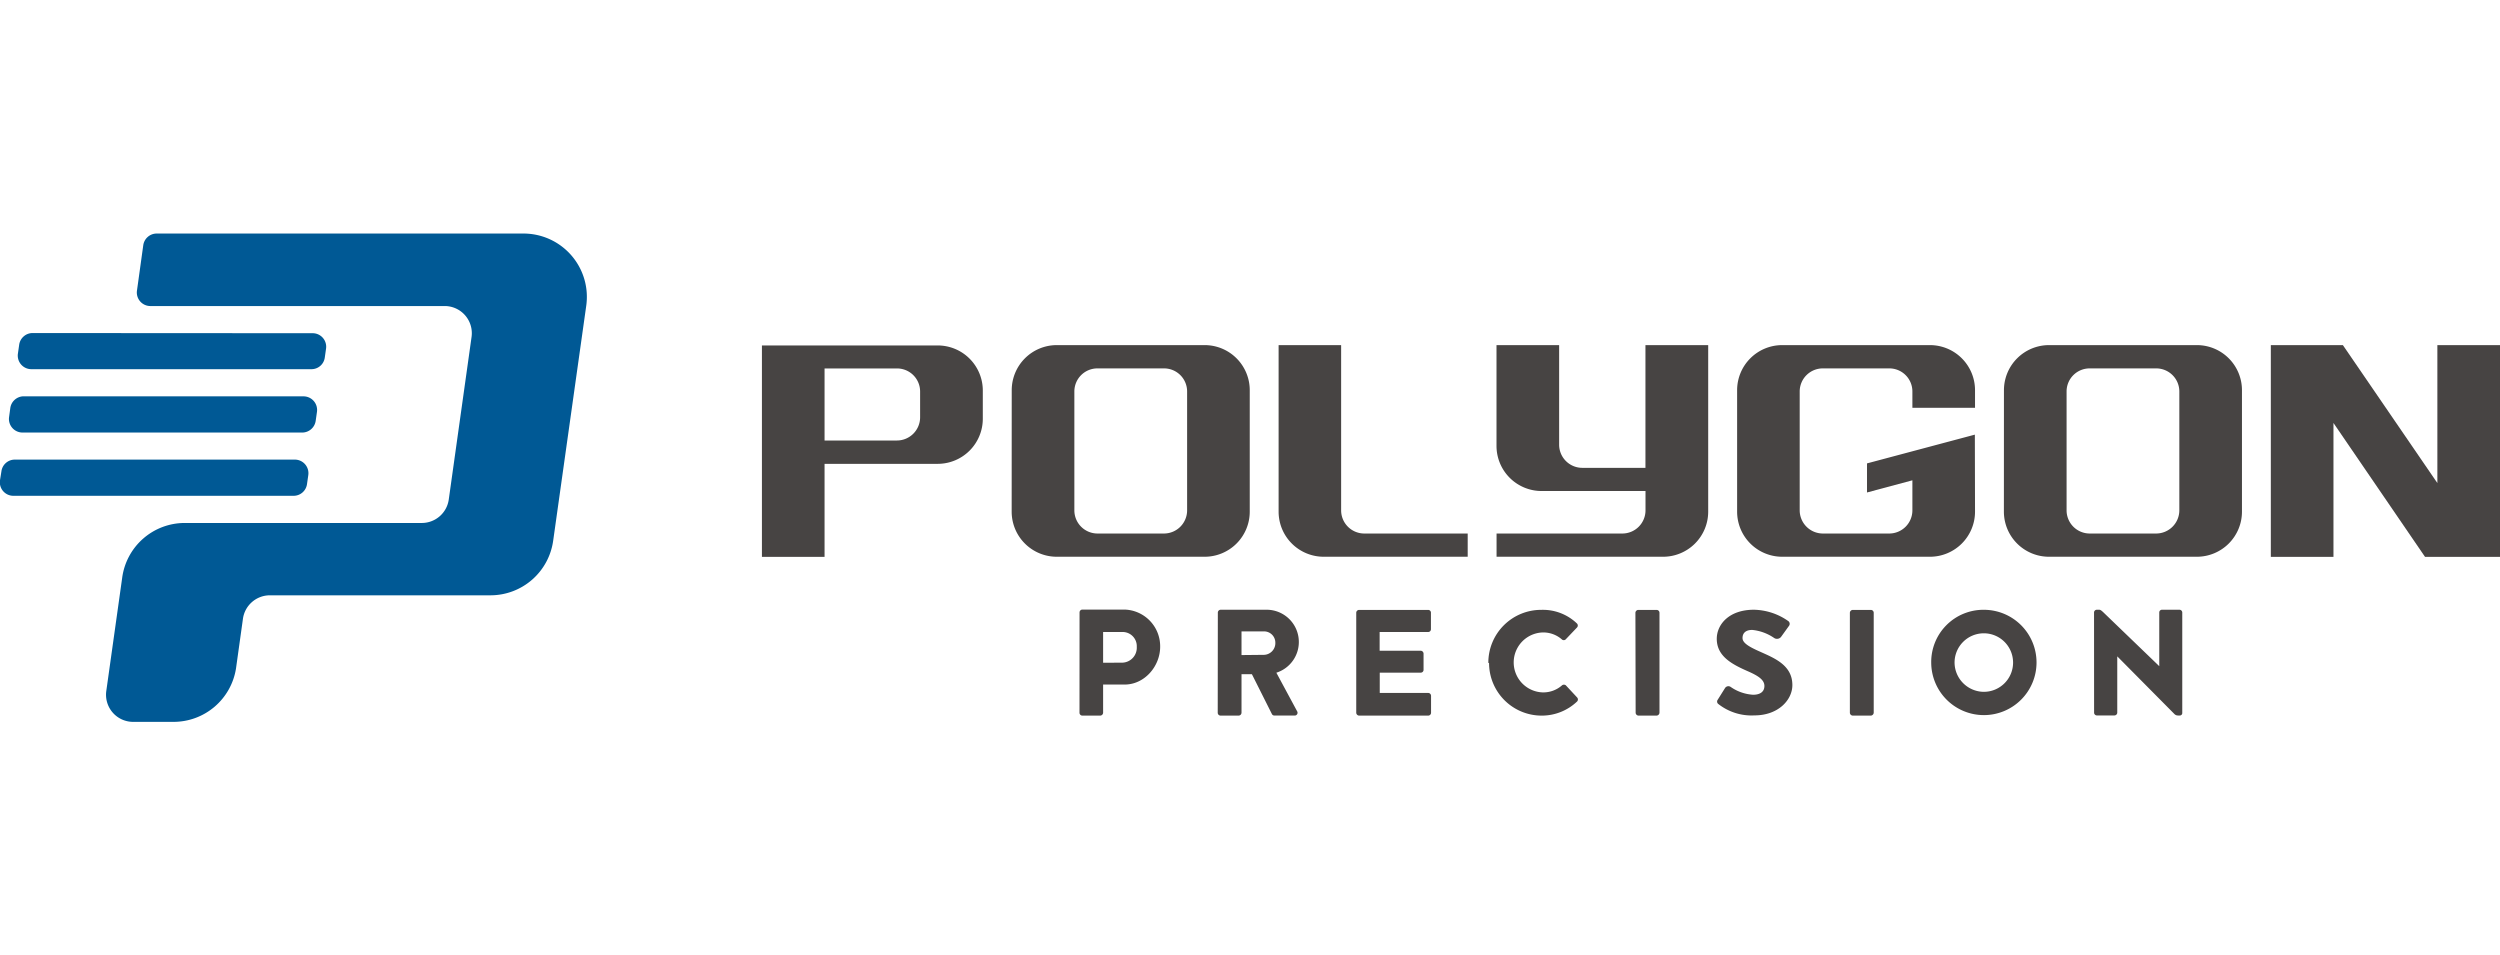
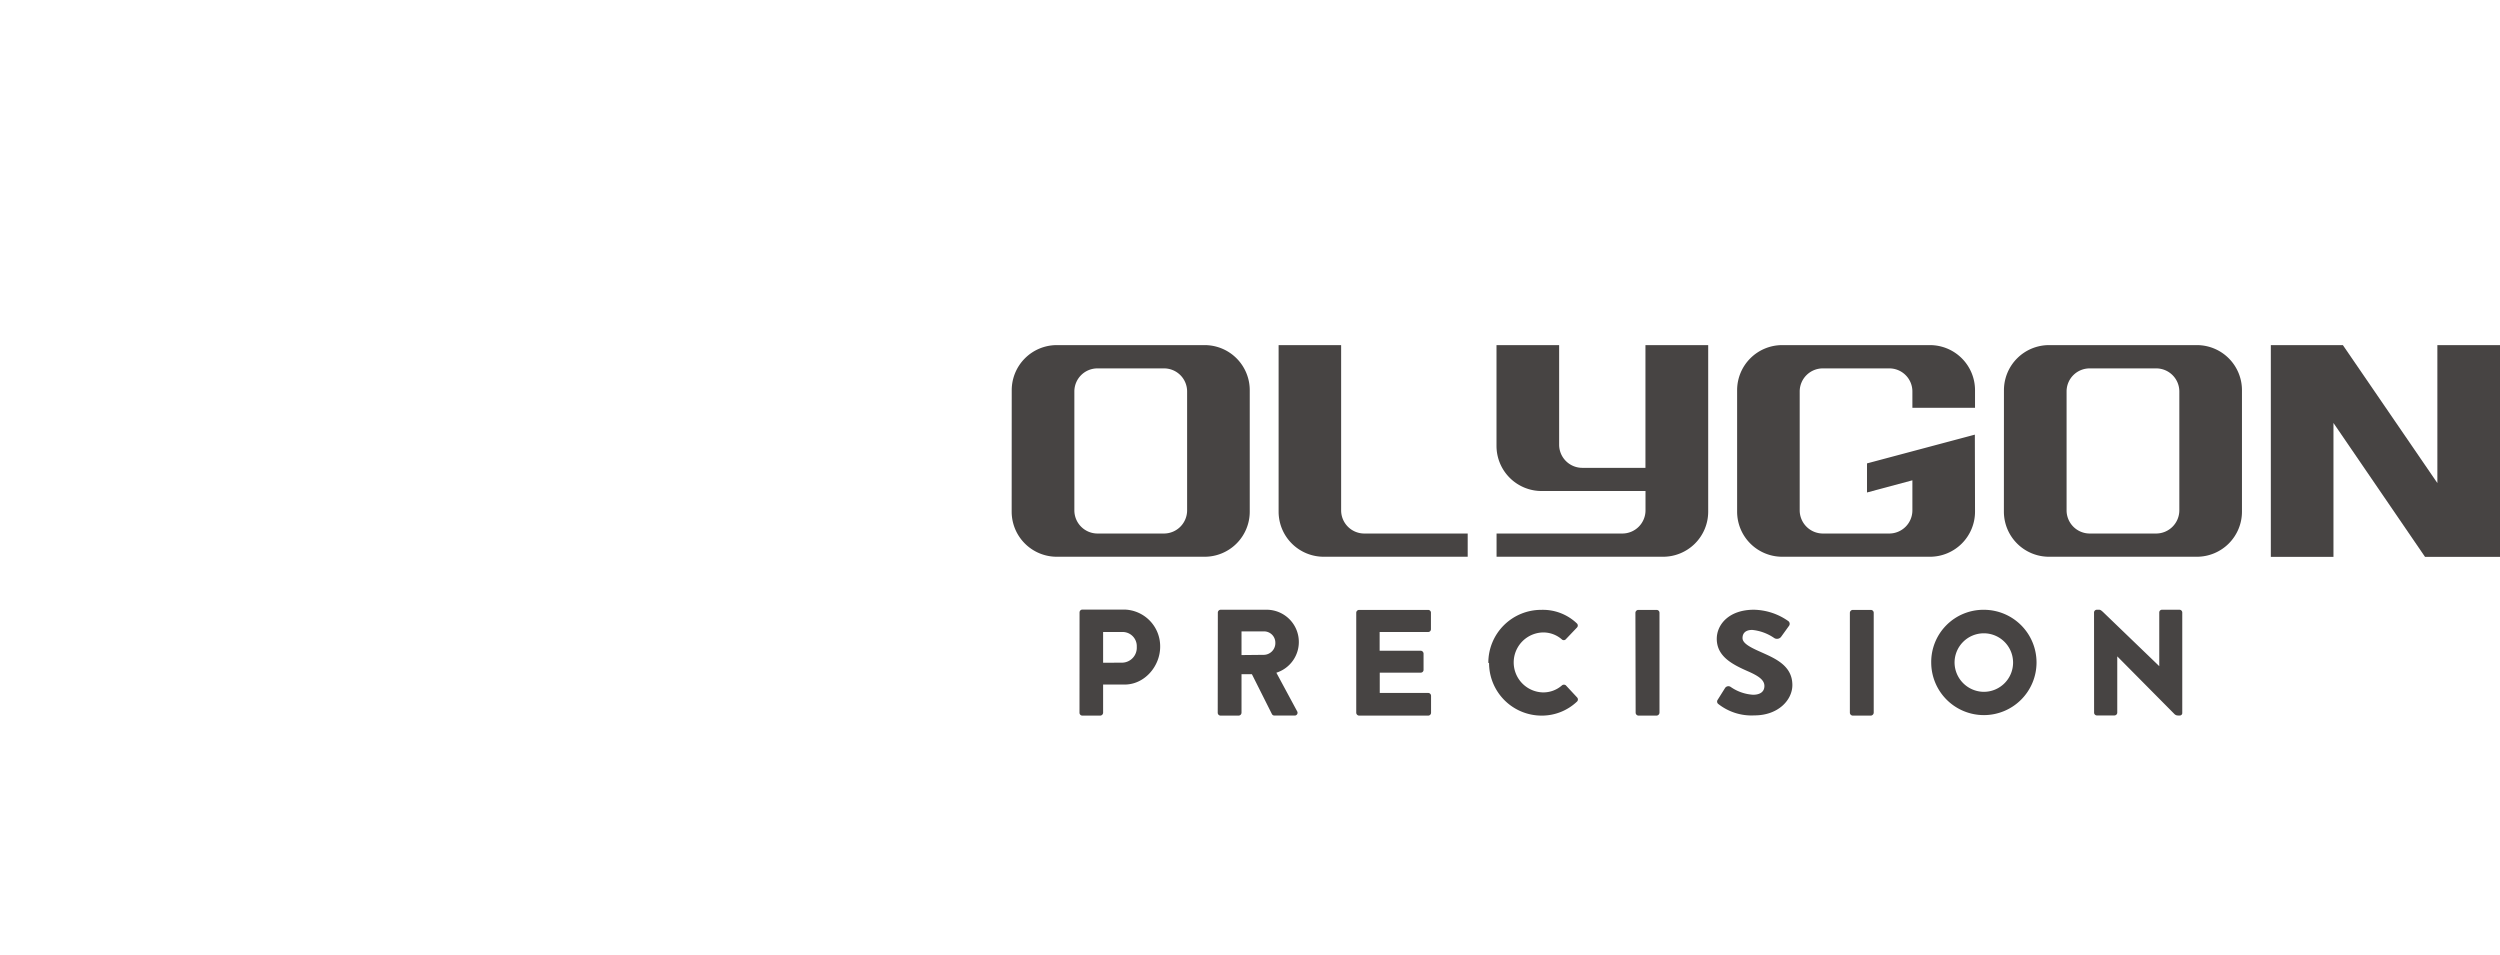
<svg xmlns="http://www.w3.org/2000/svg" viewBox="0 0 443.45 86.62" width="157px" height="60px">
  <defs>
    <style>.cls-1{fill:#005995;}.cls-1,.cls-2{fill-rule:evenodd;}.cls-2{fill:#474443;}</style>
  </defs>
  <title>资源 1</title>
  <g id="图层_2" data-name="图层 2">
    <g id="图层_1-2" data-name="图层 1">
-       <path class="cls-1" d="M23.61,86.62h7.16a11.22,11.22,0,0,0,11.09-9.46l1.24-8.88a4.83,4.83,0,0,1,4.77-4.11H87a11.23,11.23,0,0,0,11.13-9.74l5.85-41.57A11.24,11.24,0,0,0,92.84,0H27.79a2.41,2.41,0,0,0-2.38,2.09l-1.11,8a2.4,2.4,0,0,0,2.38,2.77H79a4.82,4.82,0,0,1,4.65,5.45L79.6,47.19a4.83,4.83,0,0,1-4.75,4.15H32.79a11.2,11.2,0,0,0-11.12,9.74L18.85,81.17A4.81,4.81,0,0,0,23.61,86.62ZM2.63,40.1A2.39,2.39,0,0,0,.25,42.19L0,43.75a2.4,2.4,0,0,0,2.38,2.77H52.08a2.4,2.4,0,0,0,2.38-2.1l.22-1.54A2.41,2.41,0,0,0,52.3,40.1ZM4.21,28.87A2.42,2.42,0,0,0,1.82,31l-.21,1.55A2.41,2.41,0,0,0,4,35.3H53.65A2.42,2.42,0,0,0,56,33.2l.22-1.55a2.41,2.41,0,0,0-2.38-2.77ZM5.78,17.65A2.41,2.41,0,0,0,3.4,19.74l-.22,1.54a2.41,2.41,0,0,0,2.38,2.78H55.23A2.38,2.38,0,0,0,57.61,22l.22-1.55a2.4,2.4,0,0,0-2.38-2.77Z" />
      <path class="cls-2" d="M413.91,57.35V33.6l16.24,23.75h13.3V19.79H432.34V44.26L415.58,19.79H402.8V57.35Z" />
      <path class="cls-2" d="M355.46,27.79a8,8,0,0,1,8-8h26.22a8,8,0,0,1,8,8V49.33a8,8,0,0,1-8,8H363.45a8,8,0,0,1-8-8Zm27,25.42a4.12,4.12,0,0,0,4.11-4.11V28a4.1,4.1,0,0,0-4.11-4.08H370.68A4.09,4.09,0,0,0,366.57,28V49.1a4.11,4.11,0,0,0,4.11,4.11Z" />
      <path class="cls-2" d="M350.33,49.33a8,8,0,0,1-8,8h-26.2a8,8,0,0,1-8-8V27.79a8,8,0,0,1,8-8h26.2a8,8,0,0,1,8,8v3.12H339.22V28a4.09,4.09,0,0,0-4.11-4.08H323.34A4.1,4.1,0,0,0,319.23,28V49.1a4.12,4.12,0,0,0,4.11,4.11h11.77a4.11,4.11,0,0,0,4.11-4.11V43.77l-8.05,2.16,0-5.16,19.13-5.1Z" />
      <path class="cls-2" d="M303,19.79V49.33a8,8,0,0,1-8,8H265.46V53.21h22.31a4.11,4.11,0,0,0,4.11-4.11V45.67H273.45a8,8,0,0,1-8-8V19.79h11.11V37.45a4.11,4.11,0,0,0,4.11,4.11h11.2V19.79Z" />
      <path class="cls-2" d="M226.8,19.79V49.33a8,8,0,0,0,8,8h25.54V53.21H242a4.11,4.11,0,0,1-4.11-4.11V19.79Z" />
      <path class="cls-2" d="M179.46,27.79a8,8,0,0,1,8-8h26.22a8,8,0,0,1,8,8V49.33a8,8,0,0,1-8,8H187.45a8,8,0,0,1-8-8Zm27,25.42a4.11,4.11,0,0,0,4.11-4.11V28a4.09,4.09,0,0,0-4.11-4.08H194.68A4.09,4.09,0,0,0,190.57,28V49.1a4.11,4.11,0,0,0,4.11,4.11Z" />
-       <path class="cls-2" d="M146.26,57.35V40.85h20.07a8,8,0,0,0,8-8v-5a8,8,0,0,0-8-8H135.15V57.35Zm0-20.63V23.93H159.1A4.09,4.09,0,0,1,163.21,28v4.6a4.12,4.12,0,0,1-4.11,4.11Z" />
      <path class="cls-2" d="M311.21,85.47c4.2,0,6.72-2.72,6.72-5.38,0-3.55-3.23-4.79-5.75-5.93-2-.88-3.09-1.56-3.09-2.41s.53-1.44,1.72-1.44a8.31,8.31,0,0,1,3.86,1.41.92.92,0,0,0,1.25-.17l1.44-2a.6.6,0,0,0-.17-.82,10.91,10.91,0,0,0-6.09-2c-4.4,0-6.58,2.61-6.58,5.16,0,3.12,2.75,4.54,5.53,5.76,1.87.82,2.92,1.53,2.92,2.6s-.82,1.56-2,1.56A7.77,7.77,0,0,1,307,80.43a.71.71,0,0,0-1,.17l-1.31,2.09a.54.54,0,0,0,.12.77A9.52,9.52,0,0,0,311.21,85.47ZM191.48,85a.51.51,0,0,0,.51.51h3.17a.53.53,0,0,0,.51-.51V80h3.83c3.48,0,6.29-3.2,6.29-6.72a6.51,6.51,0,0,0-6.32-6.58H192a.51.51,0,0,0-.51.52Zm4.19-8.87V70.68H199a2.51,2.51,0,0,1,2.64,2.63A2.65,2.65,0,0,1,199,76.12ZM371.45,85a.5.5,0,0,0,.51.48h3.09a.51.51,0,0,0,.51-.48V75h0l10.12,10.21a.87.87,0,0,0,.65.28h.28a.44.44,0,0,0,.48-.48V67.22a.5.5,0,0,0-.48-.49H383.5a.48.48,0,0,0-.49.49v9.52h0L373,67.1c-.23-.19-.4-.37-.65-.37h-.4a.5.5,0,0,0-.51.46Zm-28.89-8.87a9.34,9.34,0,1,0,9.33-9.39A9.26,9.26,0,0,0,342.56,76.15Zm4.14,0a5.19,5.19,0,1,1,5.19,5.16A5.23,5.23,0,0,1,346.7,76.15ZM328.13,85a.53.53,0,0,0,.51.51h3.21a.55.55,0,0,0,.51-.51V67.27a.51.51,0,0,0-.51-.51h-3.21a.53.53,0,0,0-.51.51Zm-38,0a.53.53,0,0,0,.51.51h3.21a.55.55,0,0,0,.51-.51V67.27a.51.51,0,0,0-.51-.51H290.6a.53.53,0,0,0-.51.51Zm-26-8.81a9.33,9.33,0,0,0,9.39,9.32A9.07,9.07,0,0,0,279.75,83a.52.52,0,0,0,0-.71l-2-2.15a.55.55,0,0,0-.68,0,5,5,0,0,1-3.48,1.25,5.32,5.32,0,0,1,0-10.63A5,5,0,0,1,277.05,72a.49.49,0,0,0,.66,0l2-2.1a.51.51,0,0,0,0-.74,8.72,8.72,0,0,0-6.29-2.41A9.37,9.37,0,0,0,264,76.15ZM240.57,85a.53.53,0,0,0,.51.51h12.25a.51.51,0,0,0,.51-.51V82a.51.51,0,0,0-.51-.51h-8.59v-3.6H252a.5.5,0,0,0,.51-.51V74.5A.53.53,0,0,0,252,74h-7.28V70.68h8.59a.49.49,0,0,0,.51-.49V67.27a.49.49,0,0,0-.51-.51H241.08a.51.51,0,0,0-.51.51ZM216,85a.51.51,0,0,0,.51.51h3.2a.53.53,0,0,0,.51-.51V78.16h1.84l3.57,7.11a.51.51,0,0,0,.43.23h3.57a.5.5,0,0,0,.45-.77L226.4,77.9a5.72,5.72,0,0,0-1.87-11.17h-8a.51.51,0,0,0-.51.52Zm4.22-10.23v-4.2h4a2,2,0,0,1,2,2,2.08,2.08,0,0,1-2,2.16Z" />
    </g>
  </g>
</svg>